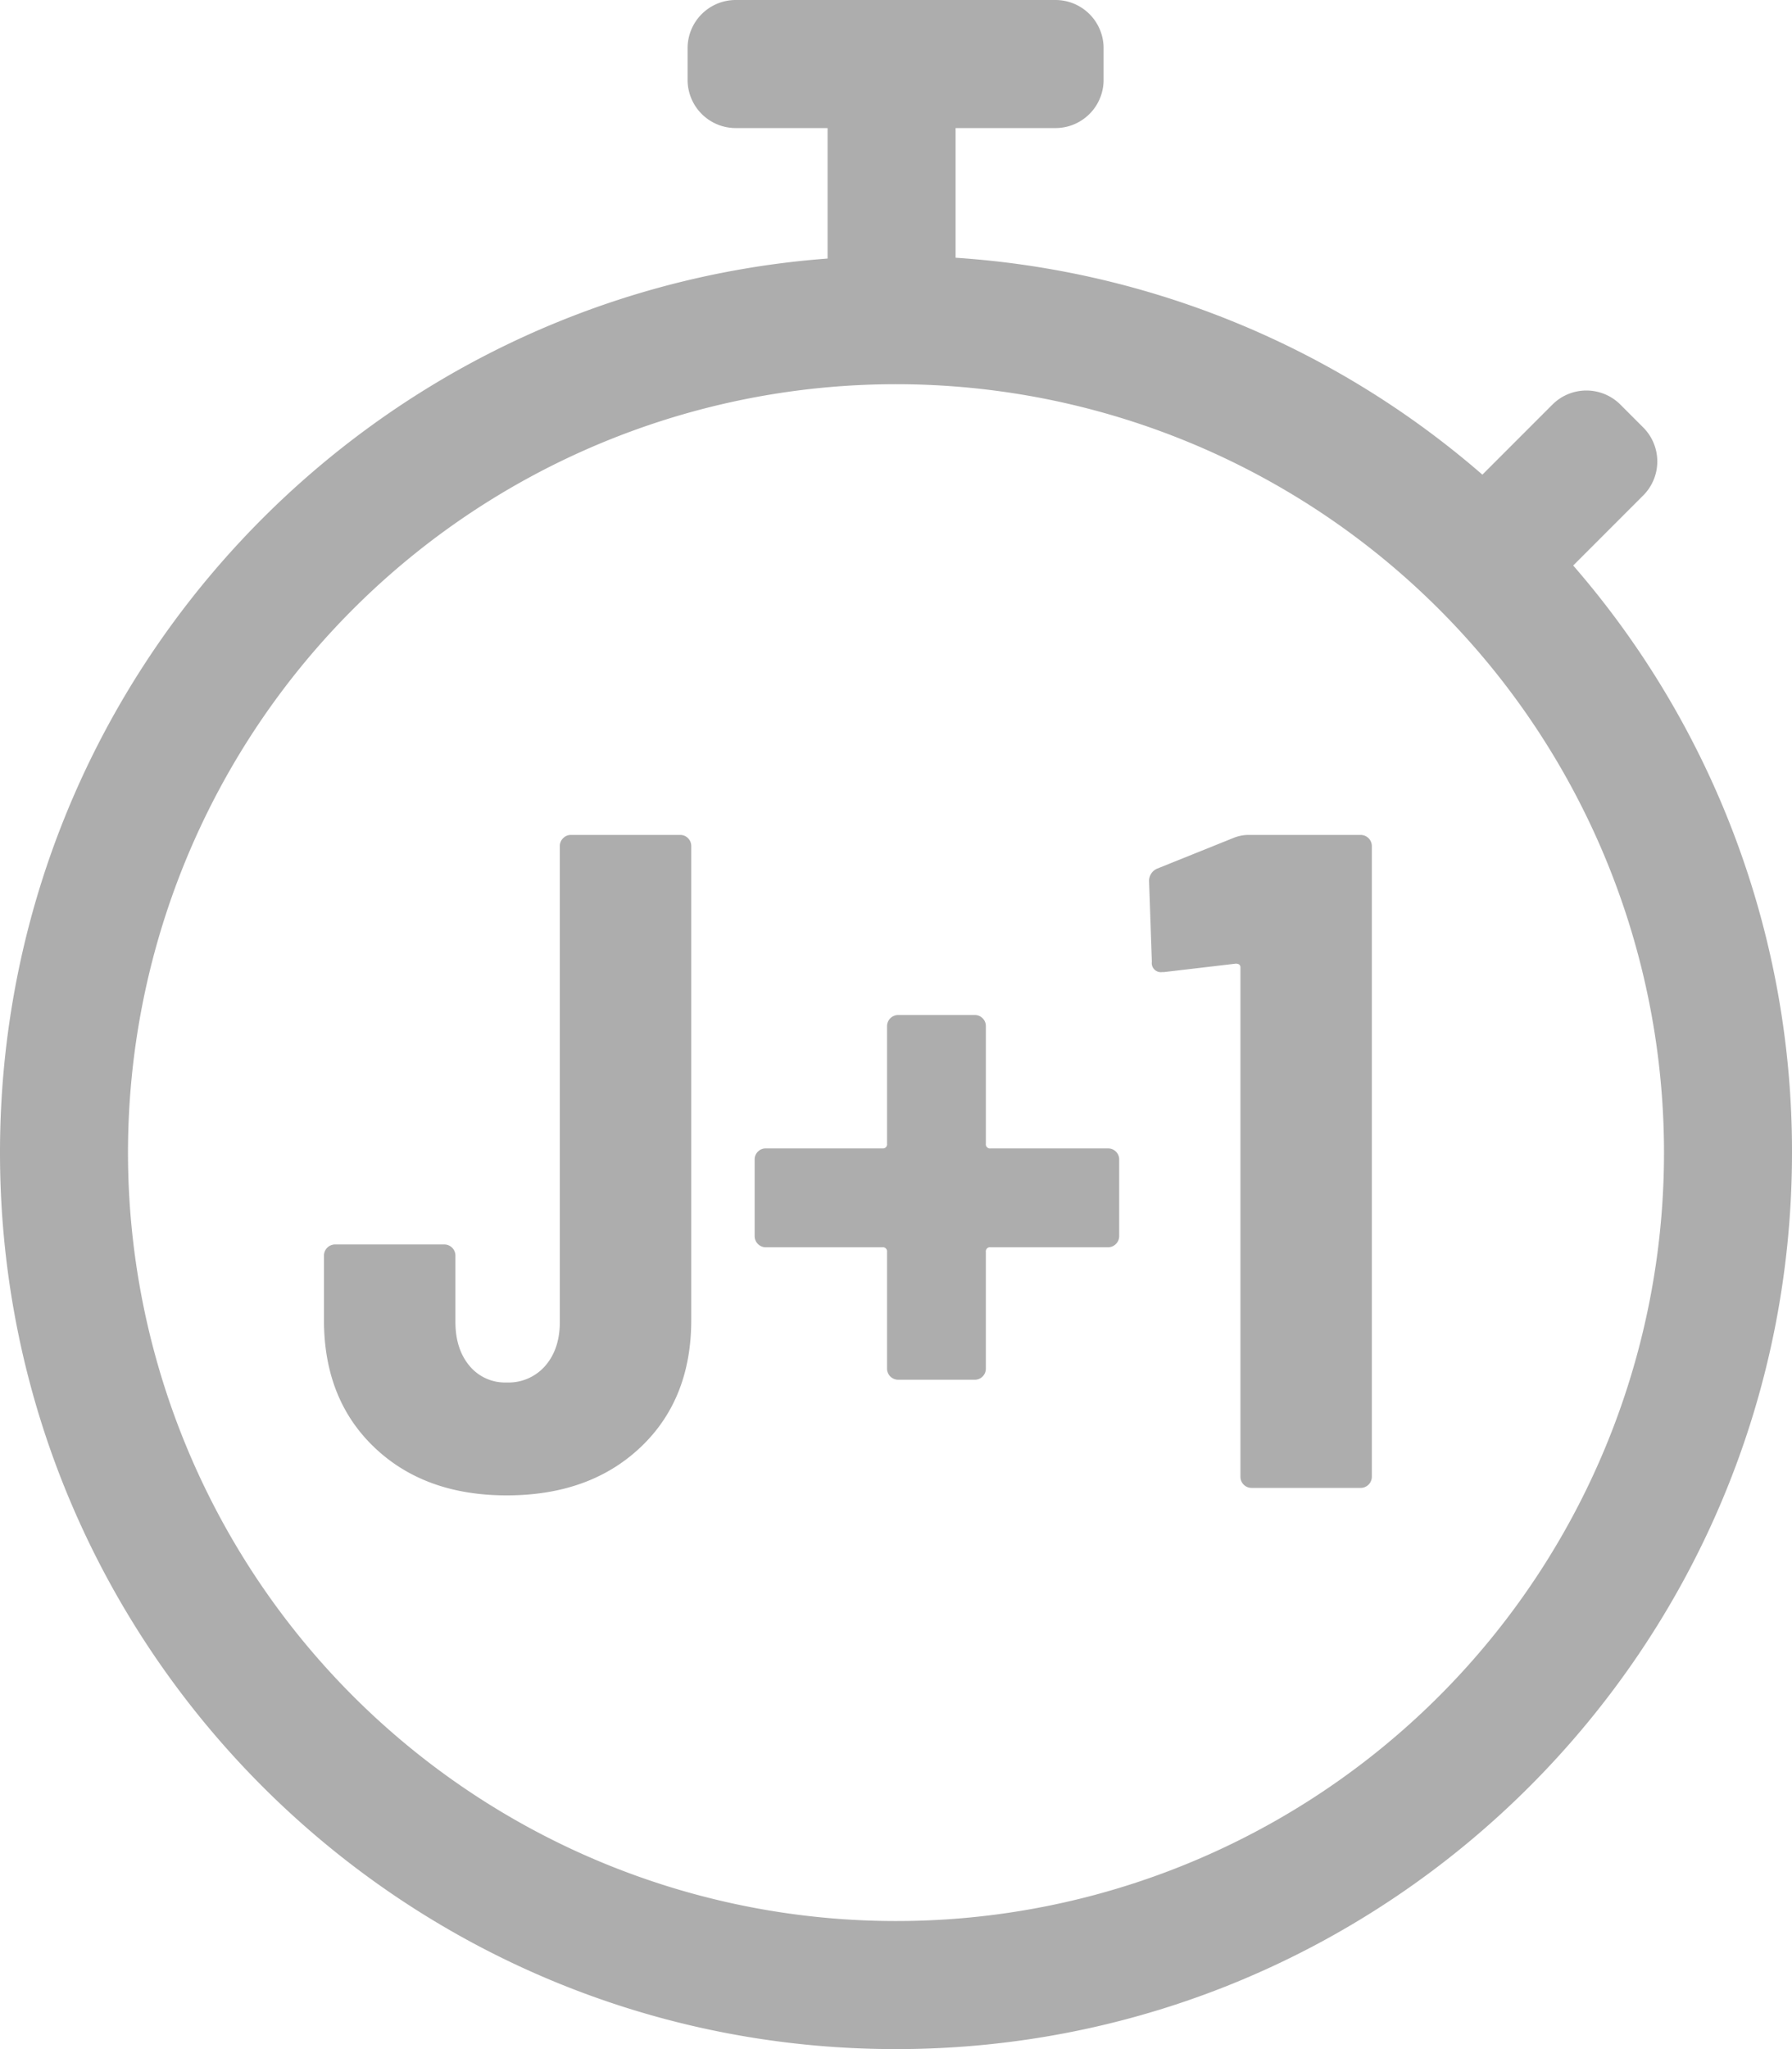
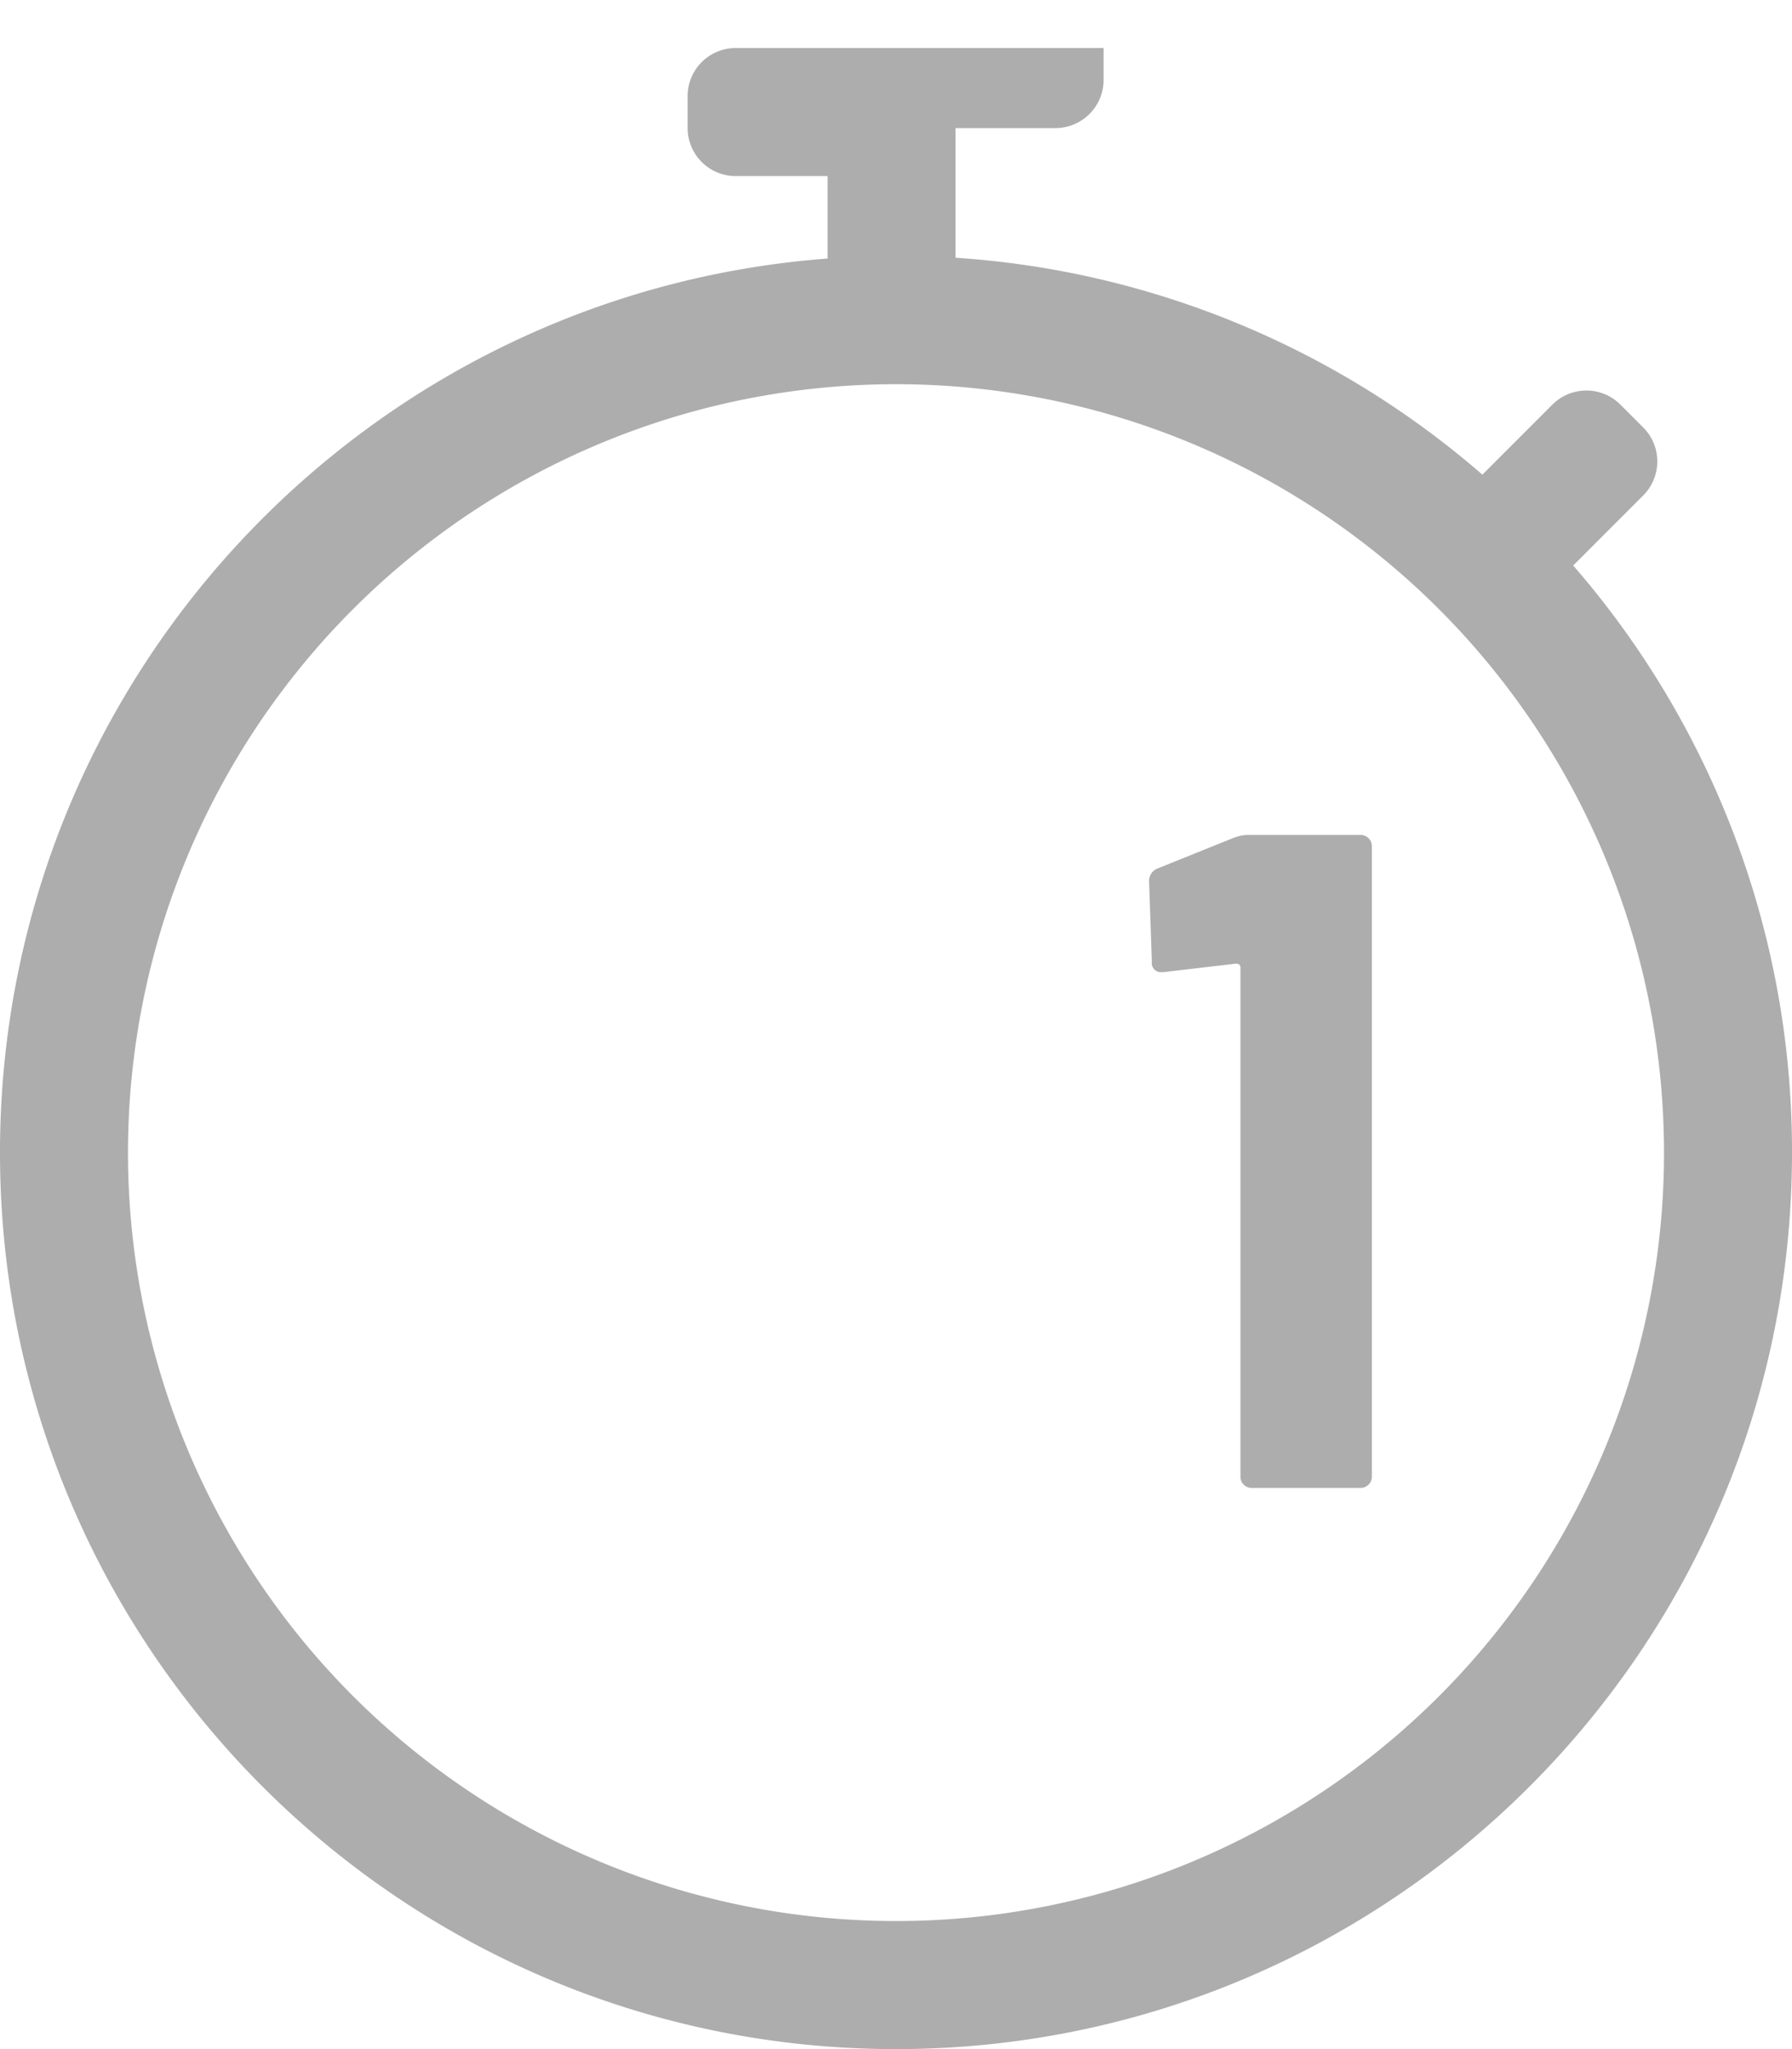
<svg xmlns="http://www.w3.org/2000/svg" viewBox="0 0 448.874 512.999">
  <defs>
    <style>.cls-1{fill:#adadad;}</style>
  </defs>
  <g id="Calque_2" data-name="Calque 2">
    <g id="Calque_1-2" data-name="Calque 1">
-       <path class="cls-1" d="M93.758,362.343q-12.61-12.03-12.61-31.87V314.352a2.8,2.8,0,0,1,2.8-2.8h27.329a2.8,2.8,0,0,1,2.8,2.8V330.94q0,6.764,3.495,10.967a11.536,11.536,0,0,0,9.341,4.2,12.16,12.16,0,0,0,9.694-4.2q3.624-4.2,3.624-10.967V211.832a2.7,2.7,0,0,1,.821-1.981,2.652,2.652,0,0,1,1.981-.821H170.35a2.713,2.713,0,0,1,2,.821,2.751,2.751,0,0,1,.8,1.981V330.473q0,19.857-12.722,31.87-12.731,12.03-33.513,12.03Q106.36,374.373,93.758,362.343Z" />
-       <path class="cls-1" d="M279.521,288.312a2.706,2.706,0,0,1,.822,2v19.148a2.806,2.806,0,0,1-2.8,2.8H248.118a1.03,1.03,0,0,0-1.176,1.159v29.2a2.75,2.75,0,0,1-.805,1.981,2.71,2.71,0,0,1-2,.822H224.992a2.8,2.8,0,0,1-2.8-2.8v-29.2a1.025,1.025,0,0,0-1.16-1.159h-29.2a2.8,2.8,0,0,1-2.8-2.8V290.309a2.709,2.709,0,0,1,.821-2,2.748,2.748,0,0,1,1.981-.806h29.2a1.03,1.03,0,0,0,1.16-1.175V256.908a2.8,2.8,0,0,1,2.8-2.8H244.14a2.713,2.713,0,0,1,2,.821,2.751,2.751,0,0,1,.805,1.981v29.423a1.035,1.035,0,0,0,1.176,1.175H277.54A2.746,2.746,0,0,1,279.521,288.312Z" />
      <path class="cls-1" d="M312.583,209.03H340.83a2.8,2.8,0,0,1,2.8,2.8V369.7a2.8,2.8,0,0,1-2.8,2.8H313.517a2.778,2.778,0,0,1-2.8-2.8V242.189c0-.612-.4-.934-1.175-.934l-17.973,2.109H291.1a2.272,2.272,0,0,1-2.576-2.576l-.693-20.082a3.316,3.316,0,0,1,2.094-3.27l19.148-7.7A10.019,10.019,0,0,1,312.583,209.03Z" />
-       <path class="cls-1" d="M394.068,141.576,411.6,124.042a12.035,12.035,0,0,0,0-17.034l-5.711-5.711a12.035,12.035,0,0,0-17.034,0l-17.534,17.534A223.641,223.641,0,0,0,239.366,64.526V32.062h25.049a12.058,12.058,0,0,0,12.023-12.023V12.023A12.059,12.059,0,0,0,264.415,0H184.259a12.059,12.059,0,0,0-12.024,12.023v8.016a12.059,12.059,0,0,0,12.024,12.023H207.3V64.726C91.378,73.443,0,170.332,0,288.562,0,412.5,100.5,513,224.437,513S448.874,412.5,448.874,288.562A223.506,223.506,0,0,0,394.068,141.576ZM224.437,480.937A192.375,192.375,0,1,1,416.812,288.562,192.3,192.3,0,0,1,224.437,480.937Z" />
+       <path class="cls-1" d="M394.068,141.576,411.6,124.042a12.035,12.035,0,0,0,0-17.034l-5.711-5.711a12.035,12.035,0,0,0-17.034,0l-17.534,17.534A223.641,223.641,0,0,0,239.366,64.526V32.062h25.049a12.058,12.058,0,0,0,12.023-12.023V12.023H184.259a12.059,12.059,0,0,0-12.024,12.023v8.016a12.059,12.059,0,0,0,12.024,12.023H207.3V64.726C91.378,73.443,0,170.332,0,288.562,0,412.5,100.5,513,224.437,513S448.874,412.5,448.874,288.562A223.506,223.506,0,0,0,394.068,141.576ZM224.437,480.937A192.375,192.375,0,1,1,416.812,288.562,192.3,192.3,0,0,1,224.437,480.937Z" />
    </g>
  </g>
</svg>